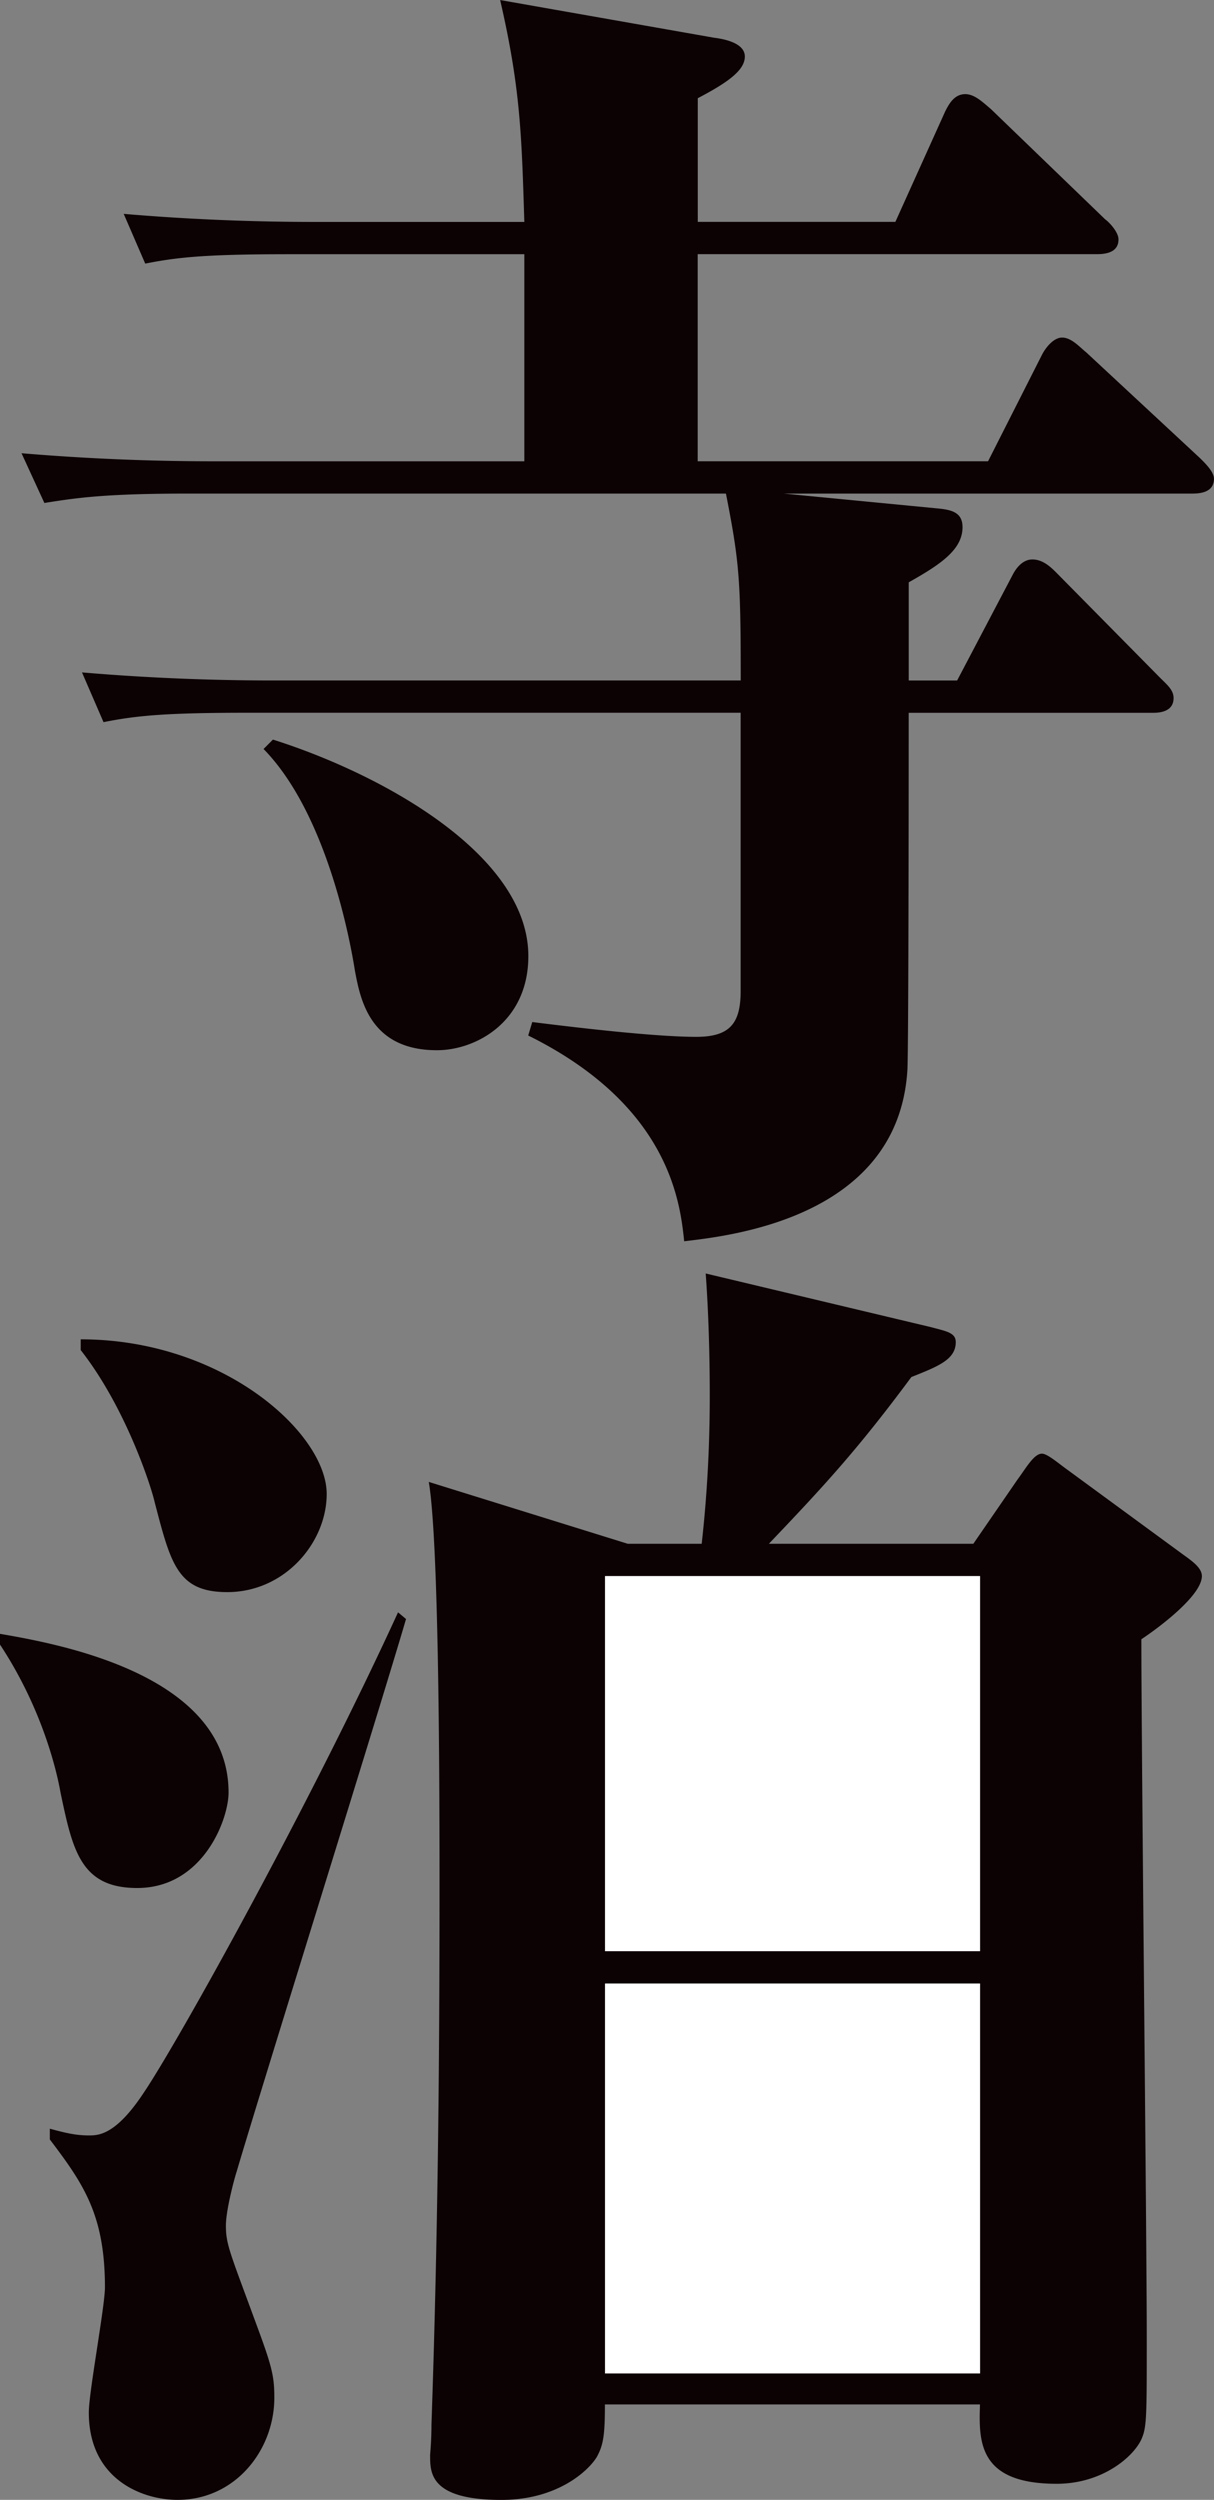
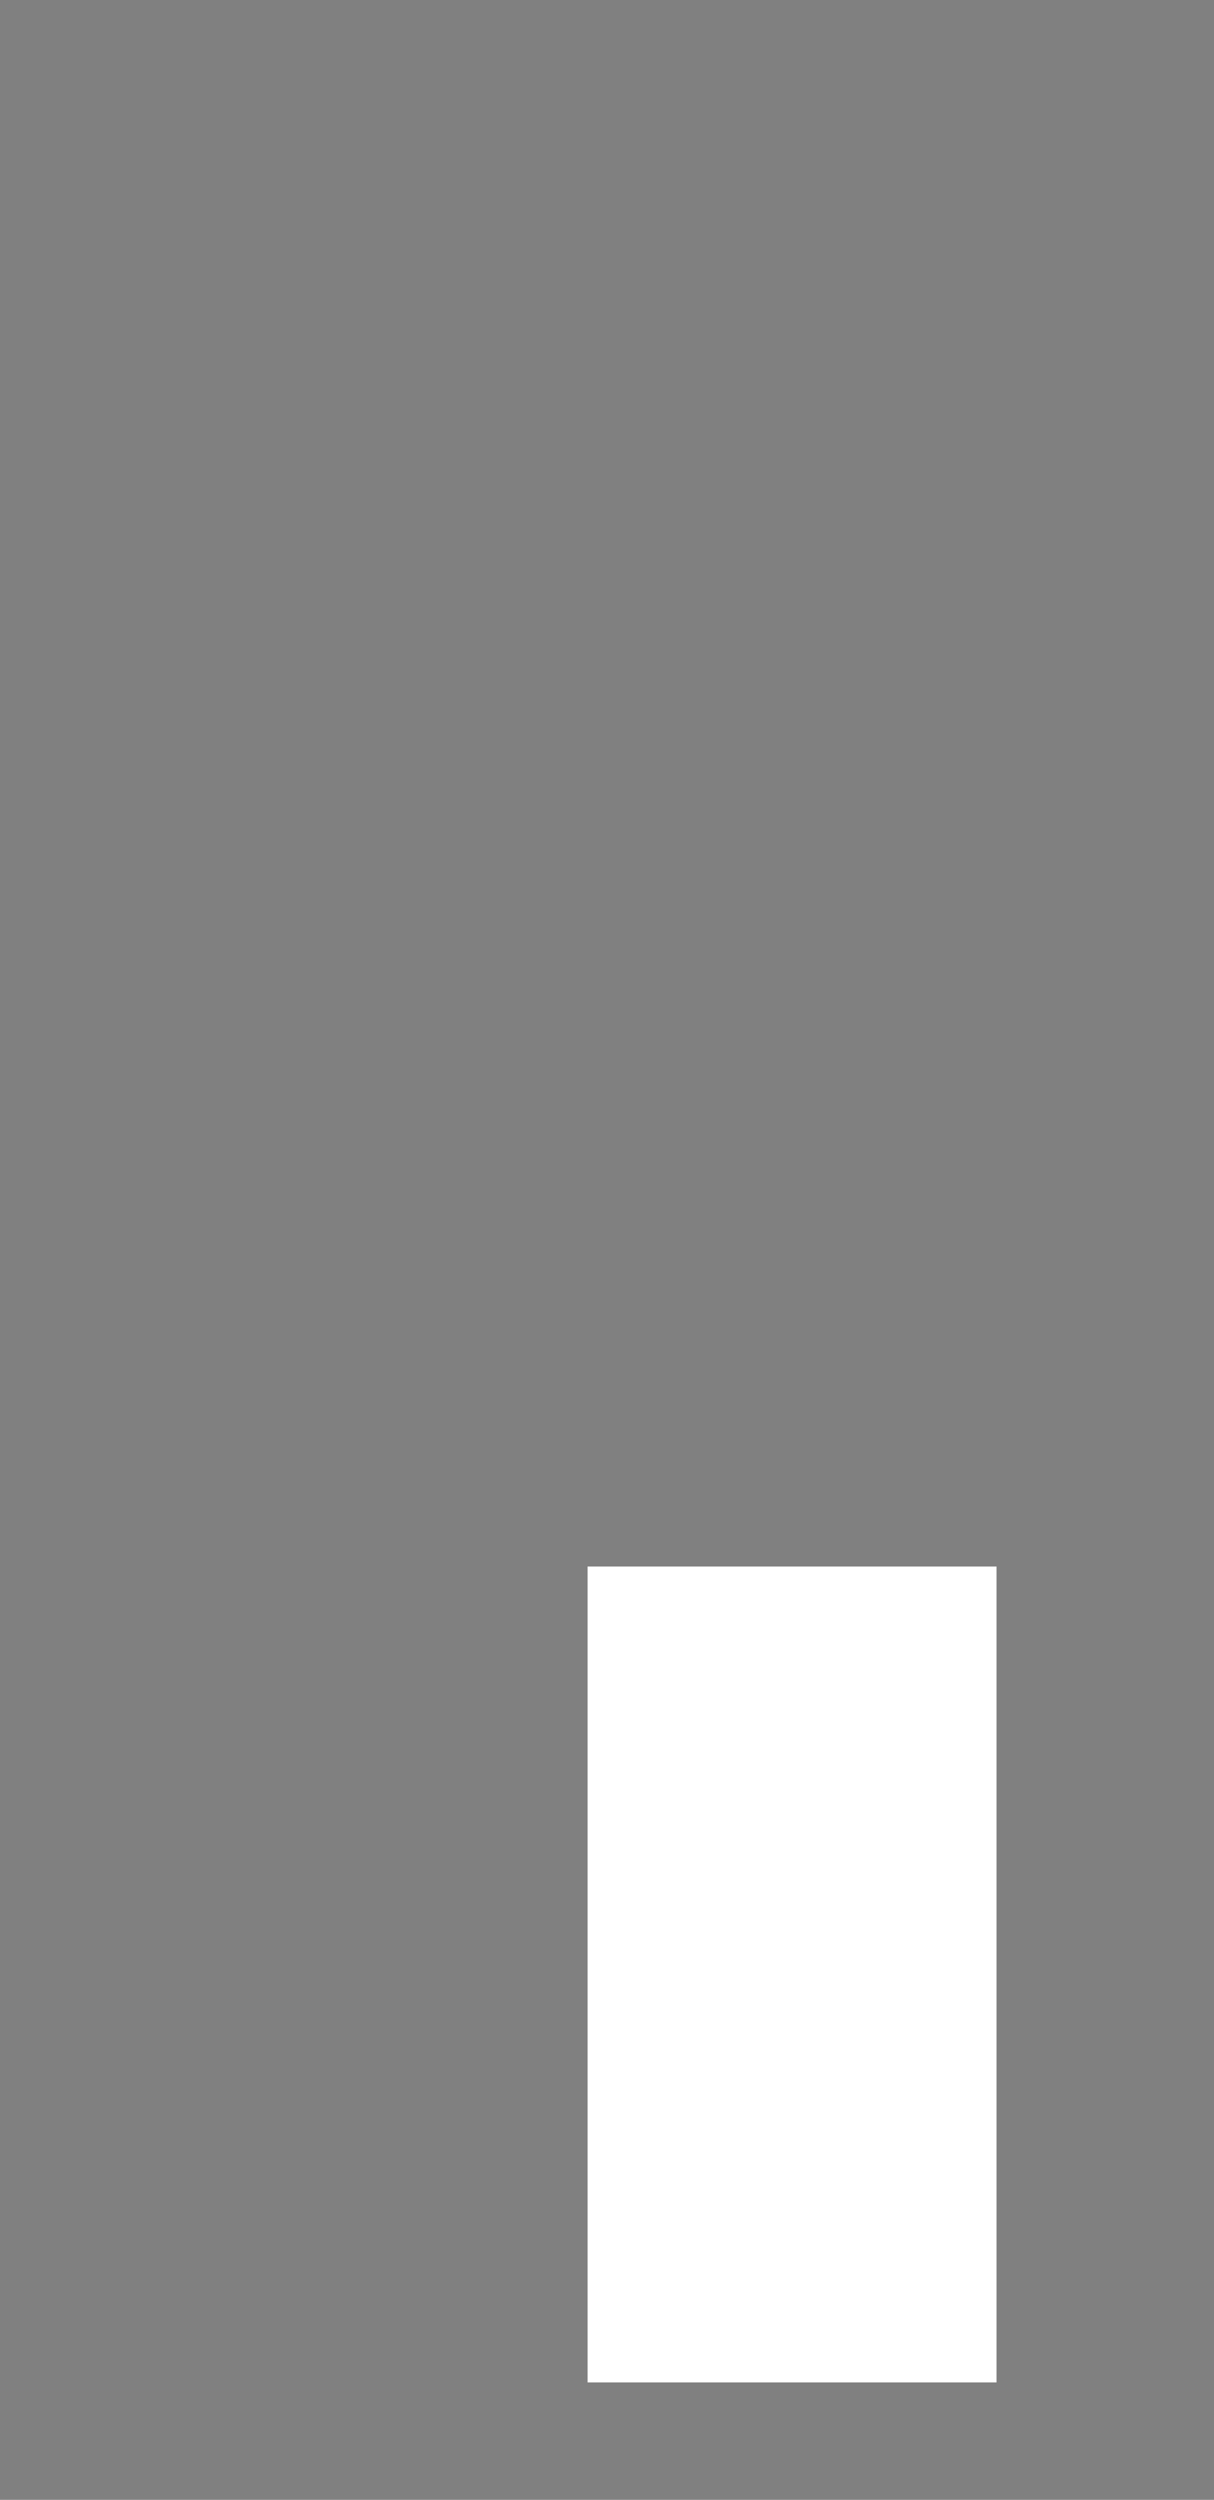
<svg xmlns="http://www.w3.org/2000/svg" id="_レイヤー_2" data-name="レイヤー 2" viewBox="0 0 272.42 560.82">
  <rect x="0" y="0" width="272.42" height="560.82" fill="#808080" stroke="none" />
  <path fill="#fff" d="M131.85 351.44h91.77v183.04h-91.77z" id="_写真" data-name="写真" />
-   <path d="M200.92 49.78l11.16-24.74c.9-1.81 2.11-3.92 4.52-3.92 2.11 0 3.92 1.81 5.73 3.32l25.64 24.74c1.21.9 3.02 3.02 3.02 4.52 0 2.72-2.41 3.32-4.83 3.32h-89.6v46.46h65.16l12.07-23.83c.91-1.81 2.72-3.92 4.53-3.92 2.11 0 3.92 2.11 5.43 3.32l25.64 23.83c1.21 1.21 3.02 3.02 3.02 4.53 0 3.02-3.02 3.32-4.83 3.32h-91.71l34.39 3.32c3.32.3 5.73.91 5.73 4.22 0 5.13-5.13 8.45-12.07 12.37v22.02h10.86l12.37-23.53c.9-1.81 2.41-3.62 4.52-3.62 2.41 0 4.22 1.81 5.43 3.02l23.23 23.53c1.51 1.51 3.02 2.72 3.02 4.53 0 2.72-2.41 3.32-4.53 3.32h-54.91c0 1.51 0 76.33-.3 80.25-2.11 33.19-40.12 37.11-50.08 38.31-.91-8.75-3.32-30.47-35-46.16l.91-3.02c9.65 1.21 27.45 3.32 36.8 3.32 7.54 0 9.96-3.02 9.96-10.26V159.9H55.81c-18.4 0-25.04.6-32.58 2.11l-4.83-11.16c14.18 1.21 28.66 1.81 42.84 1.81h104.98c0-22.63-.3-26.55-3.32-41.93H42.54c-18.7 0-25.04.9-32.58 2.11l-5.13-11.16a514.27 514.27 0 0043.14 1.81h69.69V57.03H65.17c-18.4 0-25.04.6-32.58 2.11l-4.83-11.16c14.18 1.21 28.66 1.81 42.84 1.81h47.06c-.6-19.61-.9-30.17-5.43-49.78l47.97 8.45c2.41.3 6.94 1.21 6.94 4.22s-3.62 5.73-10.56 9.35v27.75h44.35zM61.24 165.92c24.74 7.84 57.32 25.94 57.32 48.57 0 14.78-11.77 21.12-20.51 21.12-15.08 0-17.2-11.46-18.4-17.8-.9-5.73-6.03-35-20.51-49.78l2.11-2.11zM0 366.54c12.07 2.11 51.29 8.75 51.29 35.6 0 6.03-5.73 21.42-20.51 21.42-12.67 0-14.48-8.45-17.2-21.42-.9-5.13-4.22-19.01-13.58-33.19v-2.41zm91.11-3.32c-5.73 19.61-32.88 106.49-38.01 123.99-.6 1.81-2.41 8.75-2.41 12.07 0 4.22.91 6.03 6.34 20.82 3.92 10.56 4.53 12.67 4.53 17.8 0 11.77-8.75 22.93-21.72 22.93-7.84 0-19.91-4.53-19.91-19.61 0-4.53 3.62-23.83 3.62-28.06 0-16.29-4.83-23.23-12.37-33.19v-2.41c3.32.9 5.73 1.51 8.75 1.51 2.11 0 6.03 0 12.37-9.65 7.54-11.16 37.11-64.26 57.02-107.7l1.81 1.51zM18.1 300.47c31.98 0 55.21 21.12 55.21 34.69 0 10.86-9.35 22.02-22.32 22.02-11.16 0-12.67-6.34-16.29-20.21-.9-3.92-6.64-21.42-16.59-34.09v-2.41zm200.32 45.86l9.96-14.48c1.81-2.41 3.62-5.73 5.43-5.73 1.21 0 3.62 2.11 5.73 3.62l25.94 19.01c2.11 1.51 4.22 3.02 4.22 4.83 0 4.22-9.05 11.16-13.58 14.18 0 24.74 1.21 134.25 1.21 156.57 0 18.1 0 20.21-1.21 22.93-1.81 3.92-8.75 9.96-19.01 9.96-17.5 0-17.5-9.35-17.2-17.8h-84.17c0 6.64-.3 9.05-1.81 11.77-1.81 3.02-8.75 9.65-21.42 9.65-15.99 0-15.99-6.03-15.99-9.96 0-.6.3-3.02.3-6.94 1.51-43.74 1.81-83.87 1.81-119.77 0-18.7 0-77.53-2.41-91.71l44.65 13.88h16.59c1.21-10.86 1.81-21.72 1.81-33.19 0-13.58-.6-23.23-.91-27.45l50.68 12.07c3.32.9 5.43 1.21 5.43 3.32 0 3.92-3.92 5.43-9.96 7.84-12.07 16.29-19.61 24.44-31.98 37.41h45.86zm-82.66 7.24v84.17h84.17v-84.17h-84.17zm0 91.41v87.49h84.17v-87.49h-84.17z" fill="#0c0103" id="TEXT" />
</svg>